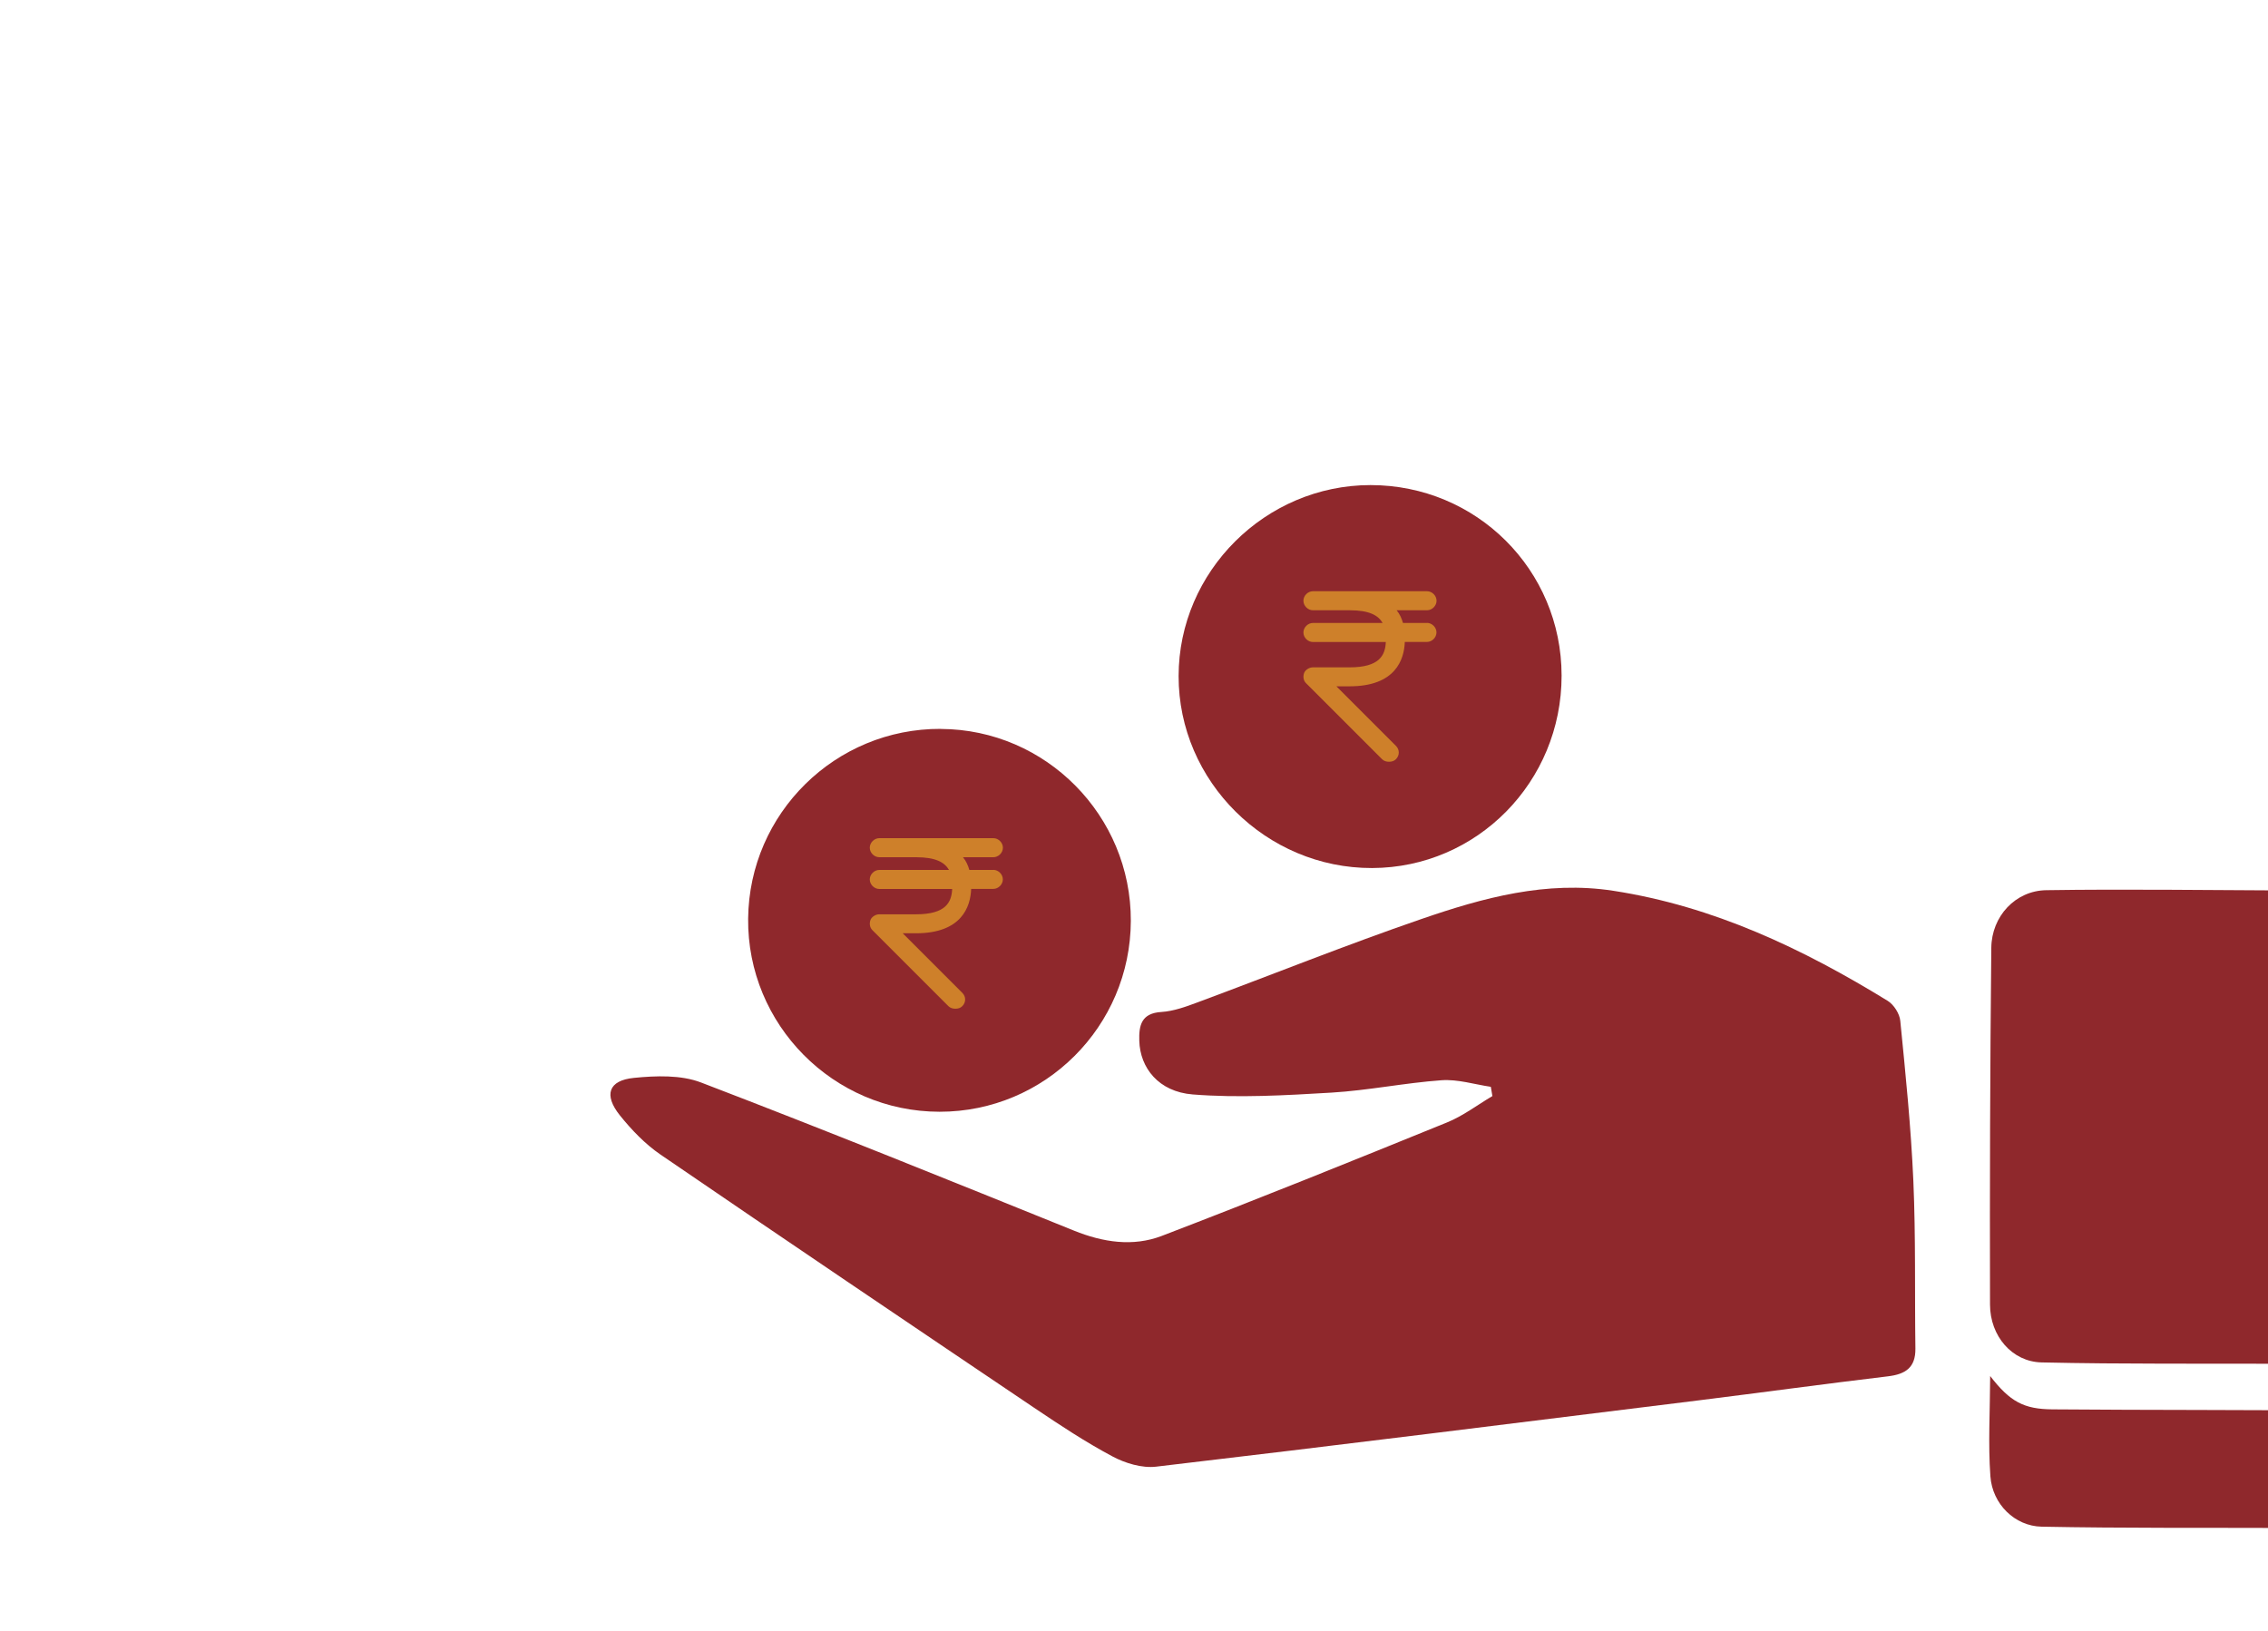
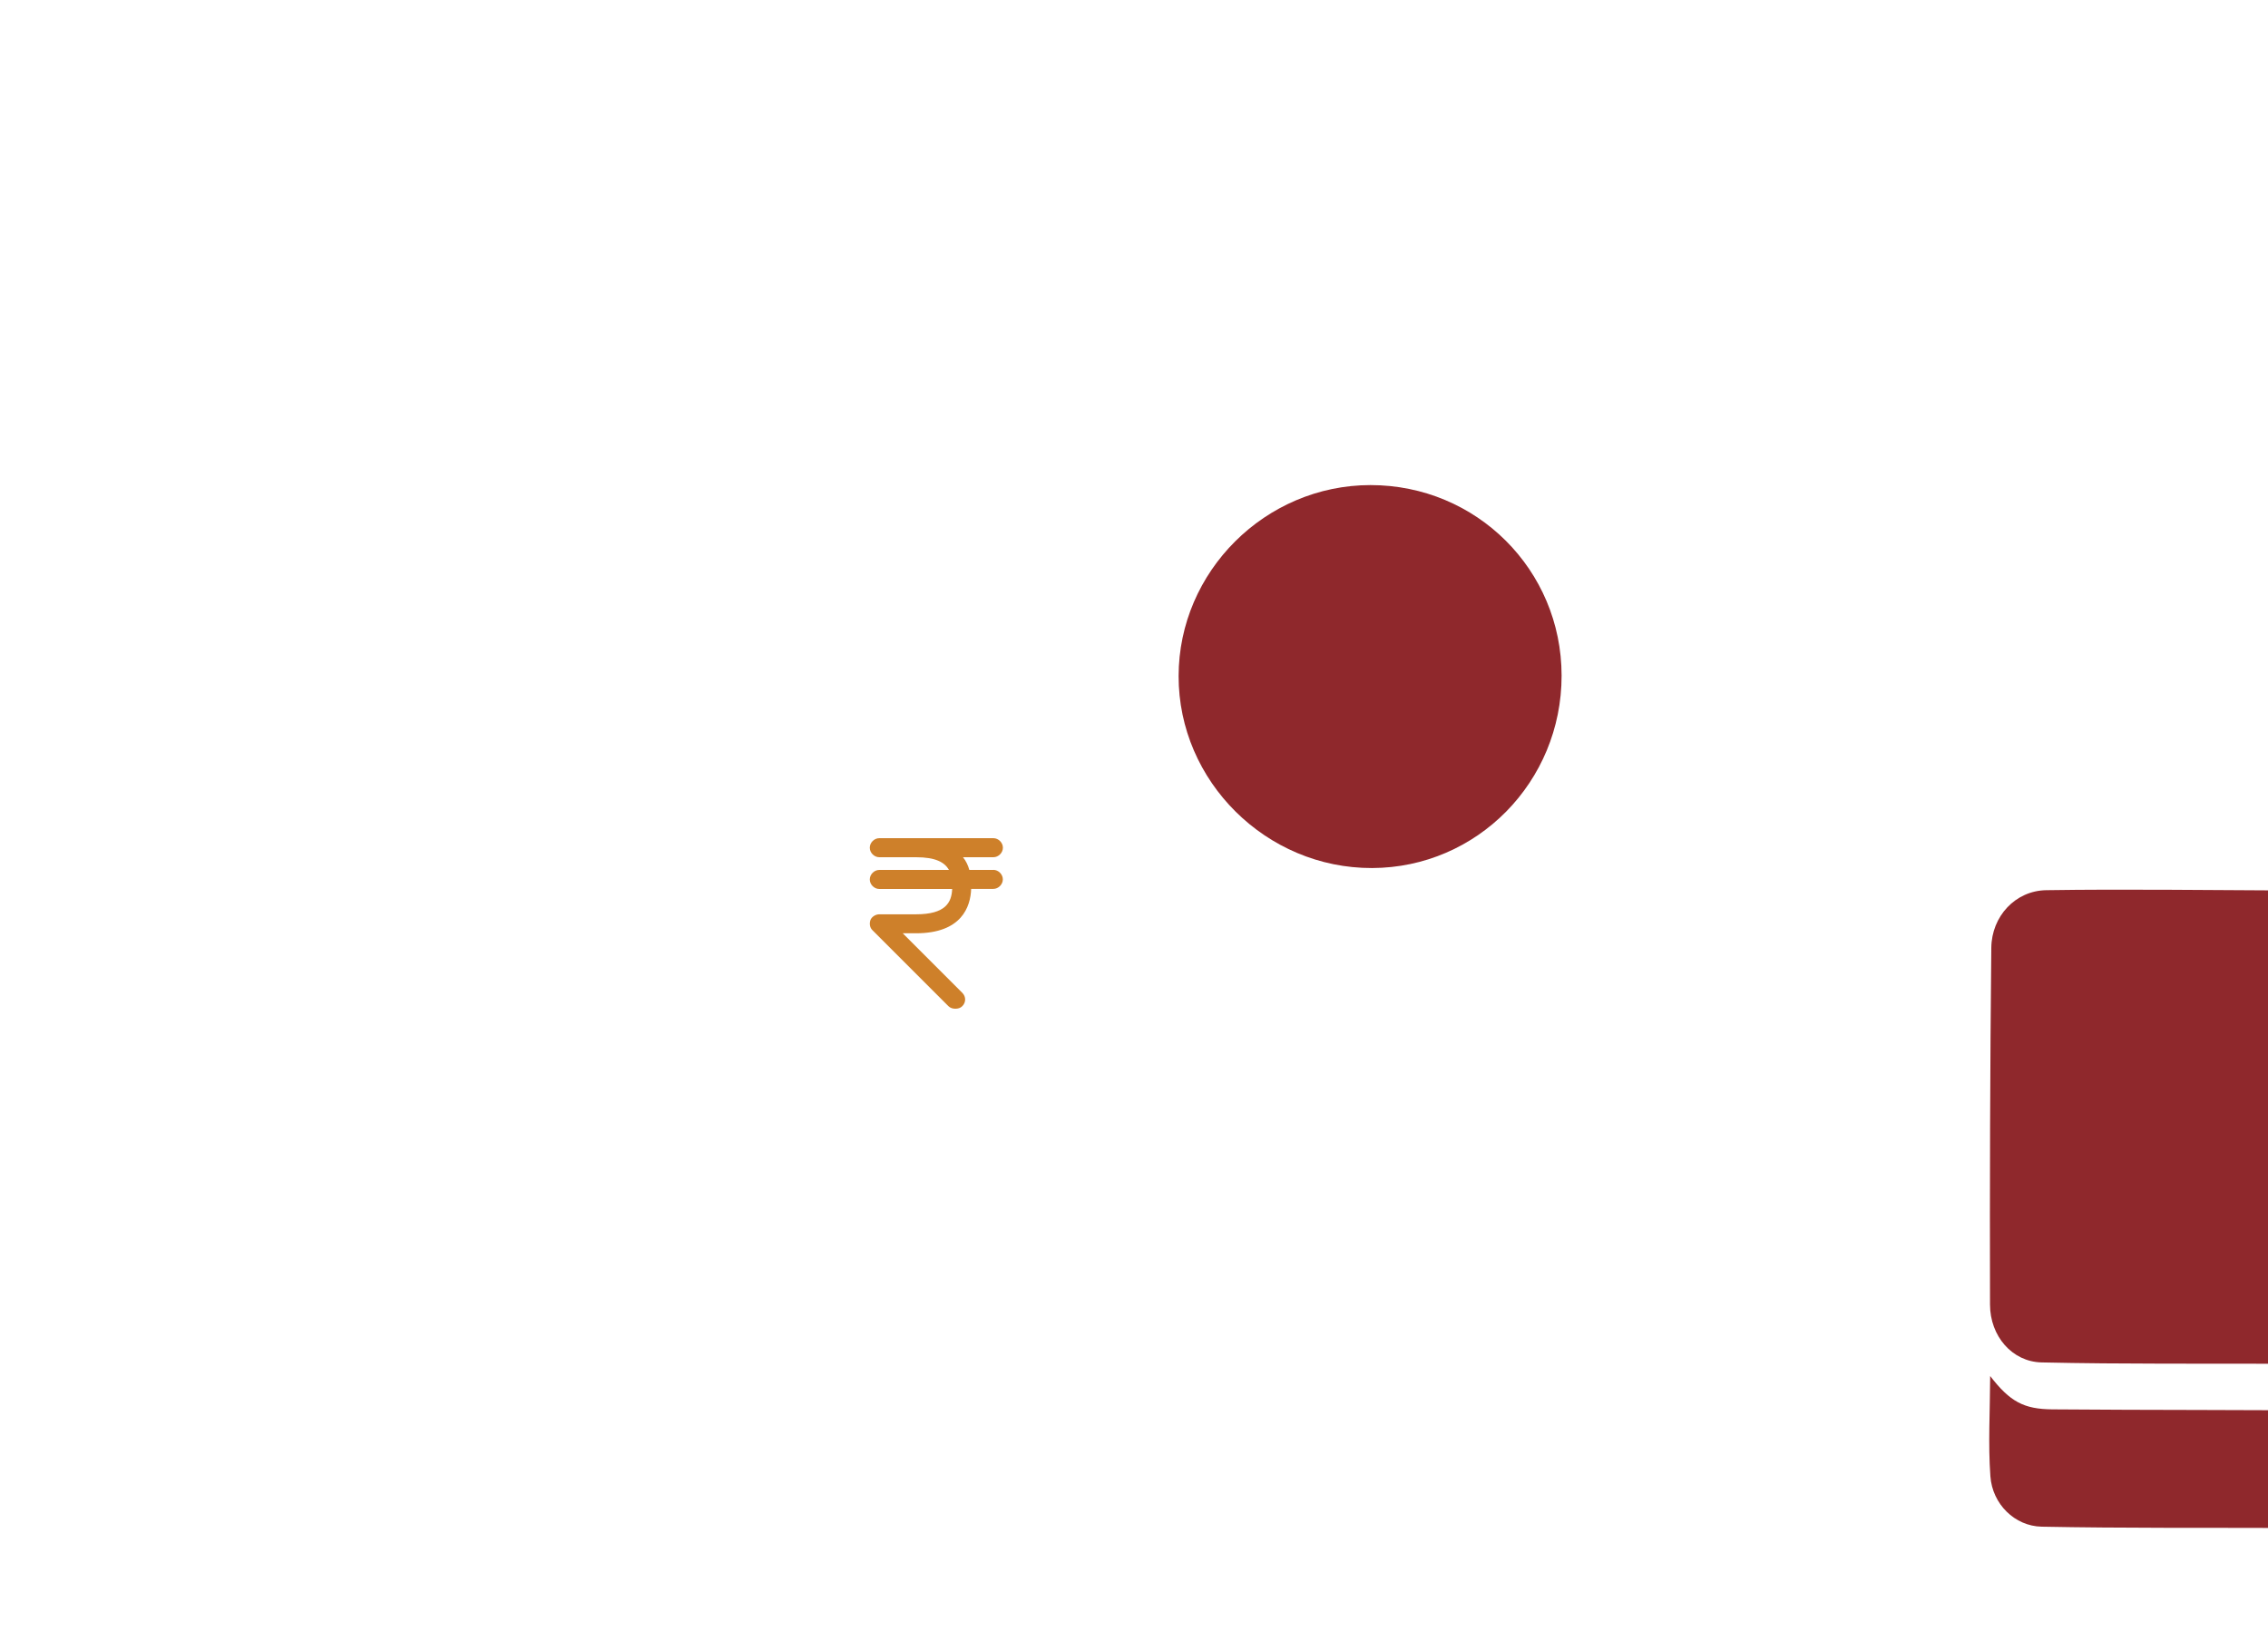
<svg xmlns="http://www.w3.org/2000/svg" id="Isolation_Mode" viewBox="0 0 300 215.77">
  <defs>
    <style>
      .cls-1 {
        fill: none;
      }

      .cls-2 {
        fill: #ce802a;
      }

      .cls-3 {
        fill: #8f282c;
      }

      .cls-4 {
        clip-path: url(#clippath);
      }
    </style>
    <clipPath id="clippath">
      <rect class="cls-1" x="61.62" y="35.74" width="238.38" height="180.02" />
    </clipPath>
  </defs>
  <g class="cls-4">
    <g>
      <path class="cls-3" d="M303.01,117.8c-10.91-.04-21.62-.2-32.34-.04-4.08.06-7.23,3.45-7.27,7.63-.16,15.73-.21,31.47-.17,47.2.01,4.15,2.91,7.55,6.82,7.64,10.82.24,21.65.14,32.74.18.07-20.81.14-41.47.21-62.6Z" />
      <path class="cls-3" d="M302.79,202.14c.02-5.37.03-10.31.05-15.58-4.13-.01-8.06-.03-11.99-.04-6.45-.02-12.91-.02-19.36-.08-3.78-.03-5.61-1-8.24-4.41-.02,4.7-.28,9.01.03,13.27.26,3.66,3.22,6.59,6.78,6.66,10.81.21,21.62.13,32.73.17Z" />
      <g>
-         <path class="cls-3" d="M197.4,145c-2,1.18-3.88,2.63-6.01,3.49-12.54,5.1-25.09,10.17-37.73,15.01-3.8,1.45-7.75.85-11.59-.7-16.41-6.63-32.81-13.27-49.34-19.6-2.66-1.02-5.95-.9-8.88-.61-3.36.33-4.02,2.25-1.86,4.95,1.55,1.93,3.34,3.8,5.37,5.19,16.43,11.24,32.92,22.37,49.43,33.5,3.37,2.27,6.77,4.52,10.35,6.43,1.7.91,3.92,1.58,5.79,1.36,23.91-2.81,47.79-5.8,71.68-8.76,8.37-1.04,16.74-2.19,25.12-3.19,2.32-.28,3.66-1.15,3.63-3.67-.1-7.39.05-14.79-.27-22.17-.31-7.08-1.03-14.14-1.73-21.19-.09-.94-.85-2.14-1.66-2.64-11.26-6.92-23.06-12.52-36.29-14.56-8.87-1.37-17.23.92-25.41,3.74-9.94,3.42-19.71,7.35-29.57,11.01-1.55.58-3.19,1.18-4.81,1.28-2.66.16-2.98,1.79-2.92,3.81.1,3.59,2.56,6.74,7.06,7.1,6.07.48,12.24.12,18.34-.24,4.88-.29,9.71-1.29,14.59-1.64,2.14-.15,4.34.55,6.51.87.07.41.14.83.21,1.24Z" />
        <path class="cls-3" d="M181.28,64.17c14.02,0,25.27,11.21,25.28,25.2.01,14.05-11.18,25.42-25.07,25.46-14,.04-25.61-11.48-25.59-25.4.02-13.84,11.48-25.25,25.38-25.26Z" />
-         <path class="cls-3" d="M124.45,96.43c13.9.06,25.18,11.47,25.13,25.4-.05,13.96-11.37,25.25-25.3,25.24-14.05-.01-25.46-11.54-25.32-25.56.15-13.93,11.54-25.15,25.48-25.09Z" />
-         <path class="cls-2" d="M188.77,82.41h-3.19c-.17-.59-.42-1.17-.84-1.68h4.02c.67,0,1.26-.59,1.26-1.26s-.59-1.26-1.26-1.26h-15.09c-.67,0-1.26.59-1.26,1.26s.59,1.26,1.26,1.26h4.86c2.6,0,3.77.67,4.36,1.68h-9.22c-.67,0-1.26.59-1.26,1.26s.59,1.26,1.26,1.26h9.64c-.08,1.76-.84,3.35-4.78,3.35h-4.86c-.5,0-1.01.34-1.17.75-.17.5-.08,1.01.25,1.34l10.06,10.06c.25.25.59.34.92.34s.67-.08.92-.34c.5-.5.5-1.26,0-1.76l-7.88-7.88h1.76c6.04,0,7.21-3.52,7.29-5.87h2.93c.67,0,1.26-.59,1.26-1.26s-.59-1.26-1.26-1.26Z" />
        <path class="cls-2" d="M131.41,115.08h-3.19c-.17-.59-.42-1.17-.84-1.68h4.02c.67,0,1.26-.59,1.26-1.26s-.59-1.26-1.26-1.26h-15.09c-.67,0-1.26.59-1.26,1.26s.59,1.26,1.26,1.26h4.86c2.6,0,3.77.67,4.36,1.68h-9.22c-.67,0-1.26.59-1.26,1.26s.59,1.26,1.26,1.26h9.64c-.08,1.76-.84,3.35-4.78,3.35h-4.86c-.5,0-1.01.34-1.17.75-.17.5-.08,1.01.25,1.34l10.06,10.06c.25.25.59.34.92.34s.67-.08.92-.34c.5-.5.5-1.26,0-1.76l-7.88-7.88h1.76c6.04,0,7.21-3.52,7.29-5.87h2.93c.67,0,1.26-.59,1.26-1.26s-.59-1.26-1.26-1.26Z" />
      </g>
    </g>
  </g>
</svg>